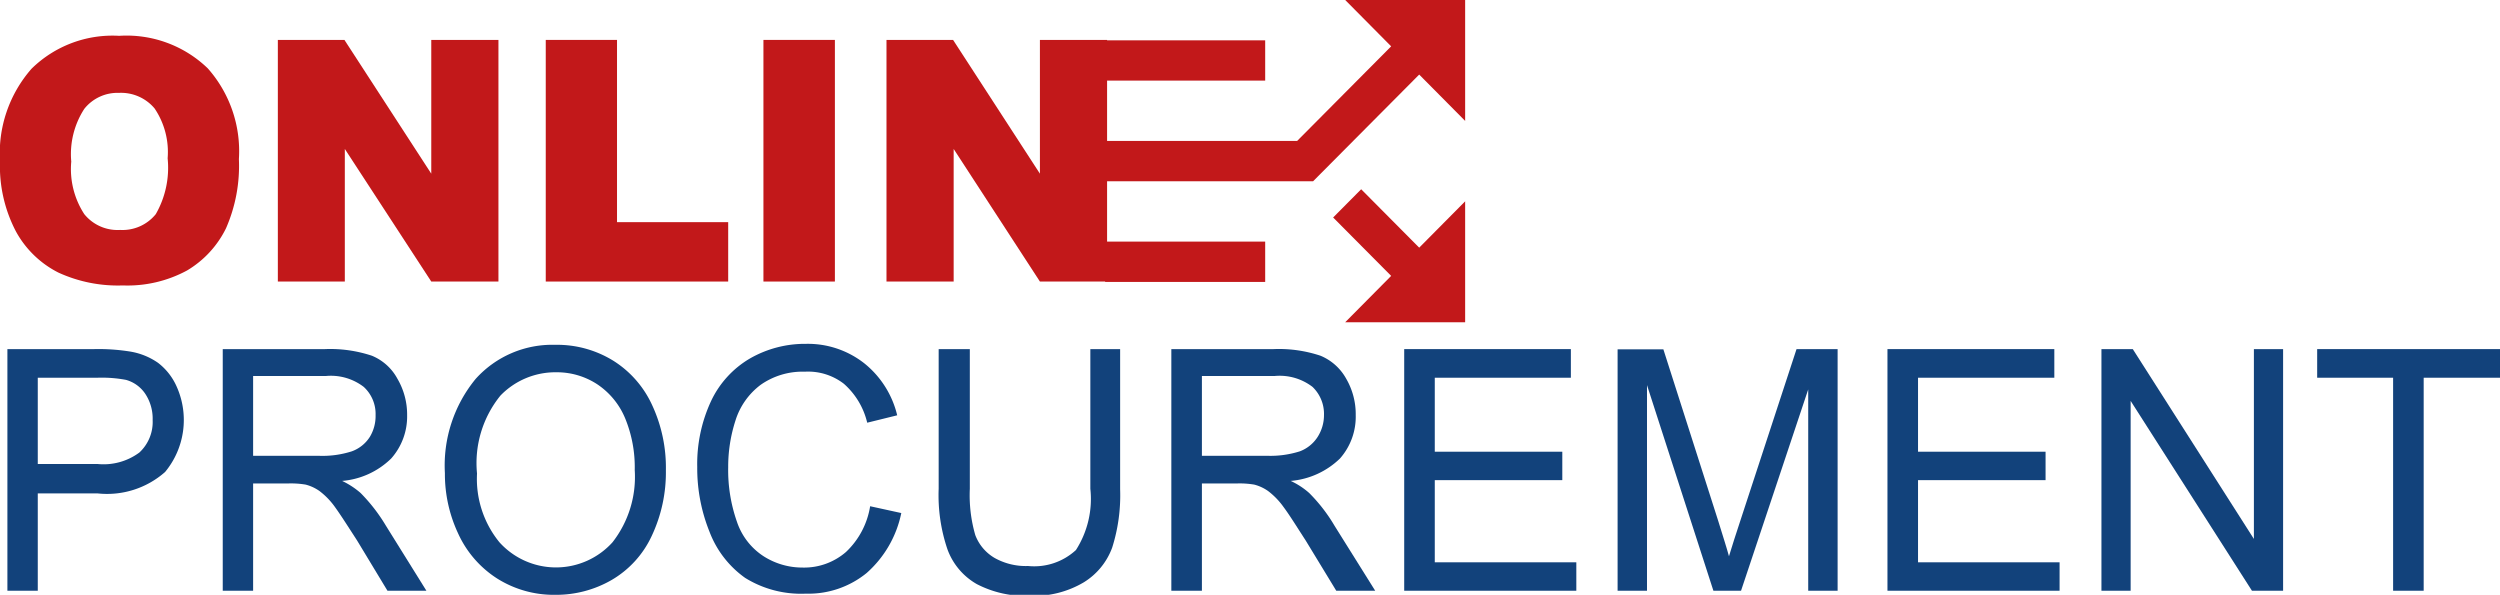
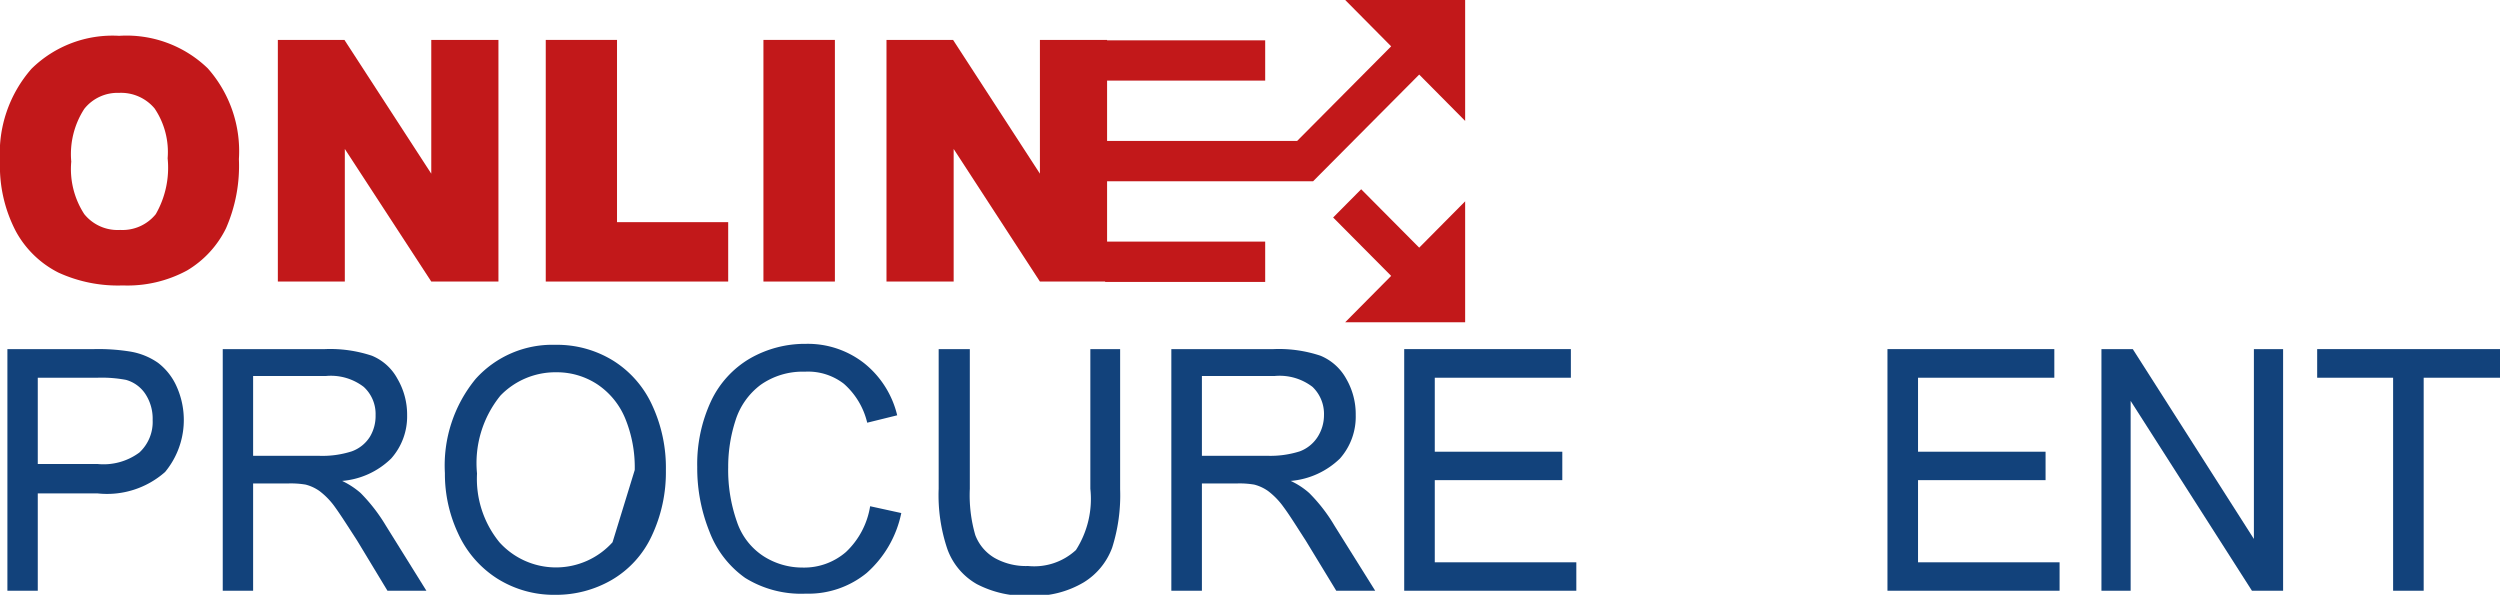
<svg xmlns="http://www.w3.org/2000/svg" id="TAVOLA_1" data-name="TAVOLA 1" viewBox="0 0 128.4 30.55">
  <defs>
    <style>.cls-1{fill:#c2181a;}.cls-2{fill:#12427b;}</style>
  </defs>
  <title>online-procurement-logo-vert</title>
  <path class="cls-1" d="M12.27,8.17a6.41,6.41,0,0,0-1.6-4.66A6,6,0,0,0,6.12,1.84a5.93,5.93,0,0,0-4.5,1.69A6.58,6.58,0,0,0,0,8.27a7.23,7.23,0,0,0,.82,3.62A5.11,5.11,0,0,0,3,14a7.33,7.33,0,0,0,3.31.66,6.42,6.42,0,0,0,3.3-.77,5.16,5.16,0,0,0,2-2.17A8,8,0,0,0,12.27,8.17ZM8,11a2.2,2.2,0,0,1-1.83.81A2.2,2.2,0,0,1,4.33,11a4.24,4.24,0,0,1-.67-2.7,4.27,4.27,0,0,1,.67-2.71,2.18,2.18,0,0,1,1.78-.82,2.25,2.25,0,0,1,1.83.8,4,4,0,0,1,.67,2.56A4.79,4.79,0,0,1,8,11Z" />
  <polygon class="cls-1" points="25.6 2.05 22.15 2.05 22.15 8.92 17.69 2.05 14.27 2.05 14.27 14.46 17.71 14.46 17.71 7.65 22.15 14.46 25.6 14.46 25.6 2.05" />
  <polygon class="cls-1" points="37.4 11.41 31.69 11.41 31.69 2.05 28.03 2.05 28.03 14.46 37.4 14.46 37.4 11.41" />
  <rect class="cls-1" x="39.21" y="2.05" width="3.67" height="12.41" />
  <polygon class="cls-1" points="48.98 7.65 53.41 14.46 56.76 14.46 56.76 14.48 64.98 14.48 64.98 12.41 56.86 12.41 56.86 9.31 67.44 9.31 72.89 3.83 75.25 6.21 75.25 0 69.09 0 71.45 2.38 66.62 7.24 56.86 7.24 56.86 4.14 64.98 4.14 64.98 2.07 56.86 2.07 56.86 2.05 53.41 2.05 53.41 8.92 48.95 2.05 45.53 2.05 45.53 14.46 48.98 14.46 48.98 7.65" />
  <path class="cls-2" d="M8.11,18.63a3.5,3.5,0,0,0-1.46-.58,10.3,10.3,0,0,0-1.81-.12H.38V30.34H1.94v-5H5a4.5,4.5,0,0,0,3.48-1.1,4.19,4.19,0,0,0,.6-4.37A3.12,3.12,0,0,0,8.11,18.63Zm-.95,4.61A3.09,3.09,0,0,1,5,23.83H1.94V19.4H5a6.73,6.73,0,0,1,1.47.11,1.76,1.76,0,0,1,1,.73,2.31,2.31,0,0,1,.37,1.33A2.14,2.14,0,0,1,7.16,23.24Z" />
  <path class="cls-2" d="M18.52,25.32a4.11,4.11,0,0,0-.95-.62,4.08,4.08,0,0,0,2.52-1.15,3.25,3.25,0,0,0,.82-2.23,3.64,3.64,0,0,0-.5-1.87,2.62,2.62,0,0,0-1.31-1.18,6.78,6.78,0,0,0-2.41-.34H11.44V30.34H13V24.83h1.82a4.51,4.51,0,0,1,.88.06,2.17,2.17,0,0,1,.71.33,3.76,3.76,0,0,1,.8.83c.29.4.67,1,1.13,1.71l1.56,2.58h2L19.82,27A8.78,8.78,0,0,0,18.52,25.32Zm-2.15-1.91H13v-4.1h3.75a2.77,2.77,0,0,1,1.93.56,1.88,1.88,0,0,1,.61,1.45A2.07,2.07,0,0,1,19,22.43a1.84,1.84,0,0,1-.93.75A4.94,4.94,0,0,1,16.37,23.41Z" />
-   <path class="cls-2" d="M31.52,18.54a5.48,5.48,0,0,0-3-.83,5.29,5.29,0,0,0-4.09,1.75,7,7,0,0,0-1.58,4.84,7.19,7.19,0,0,0,.68,3.1,5.39,5.39,0,0,0,2,2.31,5.46,5.46,0,0,0,3,.84,5.69,5.69,0,0,0,2.88-.76,5.1,5.1,0,0,0,2.06-2.26,7.65,7.65,0,0,0,.73-3.37,7.62,7.62,0,0,0-.7-3.34A5.29,5.29,0,0,0,31.52,18.54Zm-.06,9.31a3.91,3.91,0,0,1-5.81,0,5.15,5.15,0,0,1-1.15-3.53,5.5,5.5,0,0,1,1.2-4,3.92,3.92,0,0,1,2.87-1.2,3.78,3.78,0,0,1,2.11.62,3.89,3.89,0,0,1,1.43,1.75,6.6,6.6,0,0,1,.49,2.65A5.46,5.46,0,0,1,31.46,27.85Z" />
+   <path class="cls-2" d="M31.52,18.54a5.48,5.48,0,0,0-3-.83,5.29,5.29,0,0,0-4.09,1.75,7,7,0,0,0-1.58,4.84,7.19,7.19,0,0,0,.68,3.1,5.39,5.39,0,0,0,2,2.31,5.46,5.46,0,0,0,3,.84,5.69,5.69,0,0,0,2.88-.76,5.1,5.1,0,0,0,2.06-2.26,7.65,7.65,0,0,0,.73-3.37,7.62,7.62,0,0,0-.7-3.34A5.29,5.29,0,0,0,31.52,18.54Zm-.06,9.31a3.91,3.91,0,0,1-5.81,0,5.15,5.15,0,0,1-1.15-3.53,5.5,5.5,0,0,1,1.2-4,3.92,3.92,0,0,1,2.87-1.2,3.78,3.78,0,0,1,2.11.62,3.89,3.89,0,0,1,1.43,1.75,6.6,6.6,0,0,1,.49,2.65Z" />
  <path class="cls-2" d="M43.45,28.35a3.28,3.28,0,0,1-2.23.8,3.7,3.7,0,0,1-2-.58,3.39,3.39,0,0,1-1.37-1.77A8,8,0,0,1,37.4,24a7.7,7.7,0,0,1,.37-2.39,3.65,3.65,0,0,1,1.29-1.84,3.74,3.74,0,0,1,2.28-.68,3,3,0,0,1,2,.62,3.84,3.84,0,0,1,1.2,2l1.54-.38a4.87,4.87,0,0,0-1.69-2.67,4.69,4.69,0,0,0-3-1,5.67,5.67,0,0,0-2.87.75,5,5,0,0,0-2,2.19,7.66,7.66,0,0,0-.71,3.39,8.72,8.72,0,0,0,.63,3.32,5.14,5.14,0,0,0,1.83,2.37,5.44,5.44,0,0,0,3.11.81,4.73,4.73,0,0,0,3.13-1.06,5.6,5.6,0,0,0,1.78-3.08L44.69,26A4.12,4.12,0,0,1,43.45,28.35Z" />
  <path class="cls-2" d="M56,25.1a4.87,4.87,0,0,1-.74,3.15,3.16,3.16,0,0,1-2.46.82,3.28,3.28,0,0,1-1.71-.41,2.3,2.3,0,0,1-1-1.18,7.37,7.37,0,0,1-.28-2.38V17.93H48.21V25.1a8.63,8.63,0,0,0,.45,3.11A3.39,3.39,0,0,0,50.17,30a5.41,5.41,0,0,0,2.73.6,5,5,0,0,0,2.76-.69,3.51,3.51,0,0,0,1.46-1.78,8.89,8.89,0,0,0,.41-3V17.93H56Z" />
  <path class="cls-2" d="M67.24,25.32a3.9,3.9,0,0,0-.95-.62,4.13,4.13,0,0,0,2.53-1.15,3.24,3.24,0,0,0,.81-2.23,3.63,3.63,0,0,0-.49-1.87,2.68,2.68,0,0,0-1.32-1.18,6.74,6.74,0,0,0-2.41-.34H60.16V30.34h1.57V24.83h1.82a4.46,4.46,0,0,1,.87.06,2.17,2.17,0,0,1,.71.33,3.76,3.76,0,0,1,.8.83c.3.4.67,1,1.13,1.71l1.57,2.58h2L68.54,27A8.4,8.4,0,0,0,67.24,25.32ZM65.1,23.41H61.73v-4.1h3.75a2.77,2.77,0,0,1,1.93.56A1.92,1.92,0,0,1,68,21.32a2.08,2.08,0,0,1-.32,1.11,1.86,1.86,0,0,1-.92.75A5,5,0,0,1,65.1,23.41Z" />
  <polygon class="cls-2" points="73.69 24.66 80.24 24.66 80.24 23.2 73.69 23.2 73.69 19.4 80.68 19.4 80.68 17.93 72.12 17.93 72.12 30.34 80.96 30.34 80.96 28.88 73.69 28.88 73.69 24.66" />
-   <path class="cls-2" d="M89.44,26.57c-.29.87-.5,1.54-.64,2-.11-.41-.3-1-.56-1.84l-2.81-8.79H83.08V30.34h1.51V19.78L88,30.34h1.42L92.87,20V30.34h1.51V17.93H92.27Z" />
  <polygon class="cls-2" points="98.51 24.66 105.06 24.66 105.06 23.2 98.51 23.2 98.51 19.4 105.51 19.4 105.51 17.93 96.94 17.93 96.94 30.34 105.78 30.34 105.78 28.88 98.51 28.88 98.51 24.66" />
  <polygon class="cls-2" points="115.76 27.68 109.54 17.93 107.93 17.93 107.93 30.34 109.43 30.34 109.43 20.59 115.66 30.34 117.26 30.34 117.26 17.93 115.76 17.93 115.76 27.68" />
  <polygon class="cls-2" points="119.01 17.93 119.01 19.4 122.91 19.4 122.91 30.34 124.48 30.34 124.48 19.4 128.4 19.4 128.4 17.93 119.01 17.93" />
  <polygon class="cls-1" points="75.25 16.55 75.25 10.34 72.89 12.72 69.91 9.72 68.47 11.17 71.45 14.17 69.09 16.55 75.25 16.55" />
</svg>